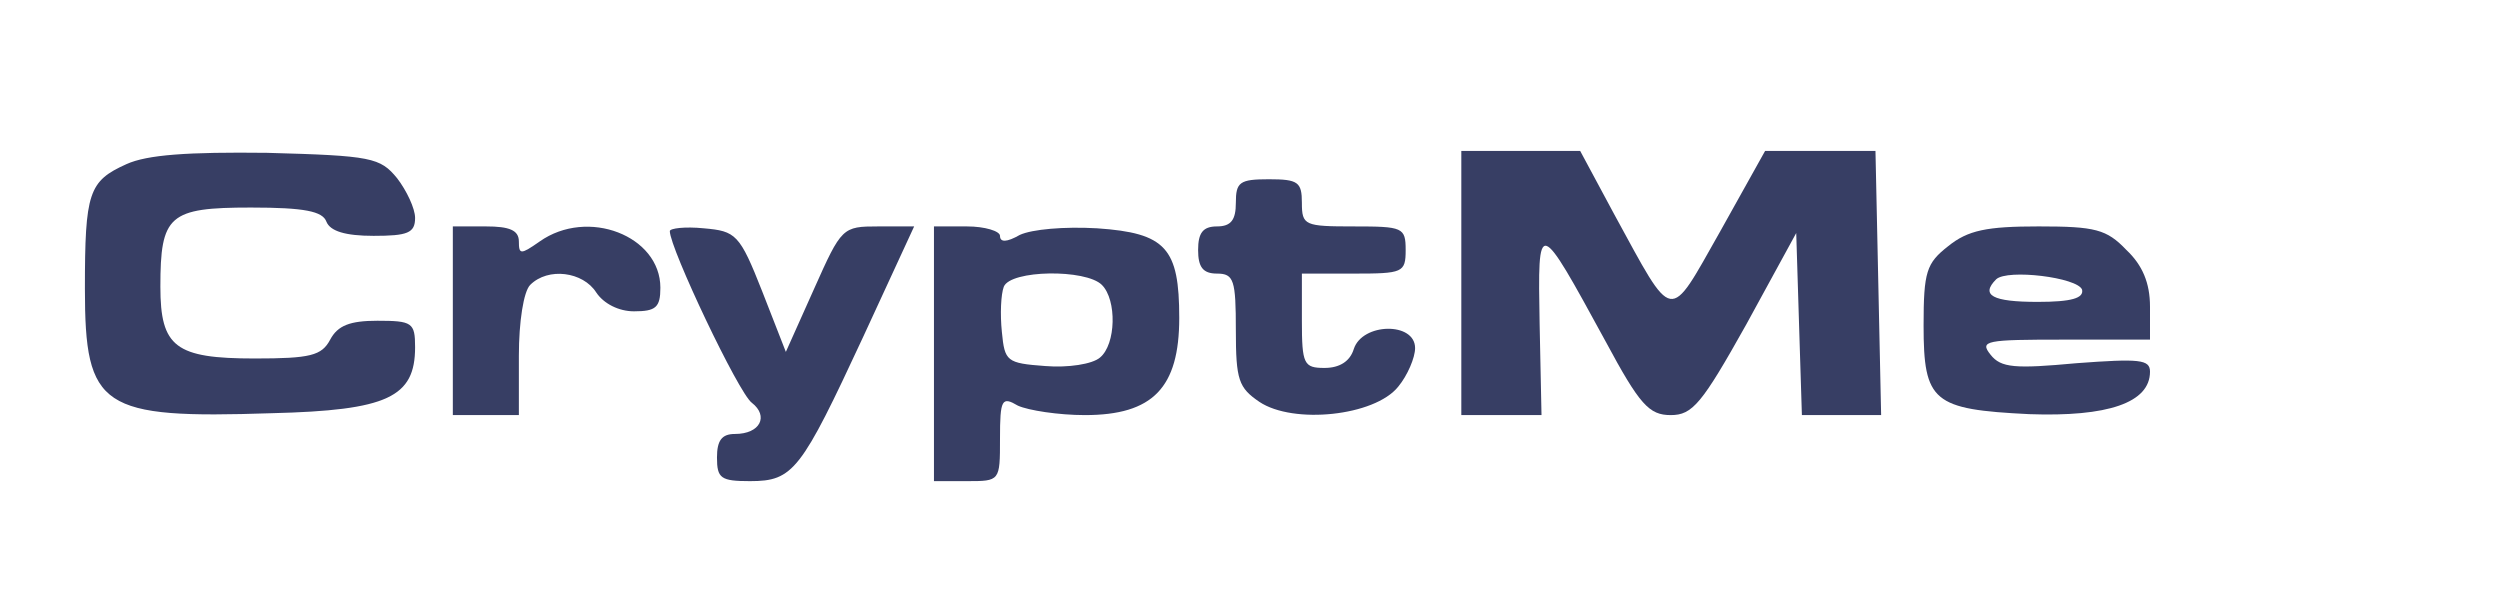
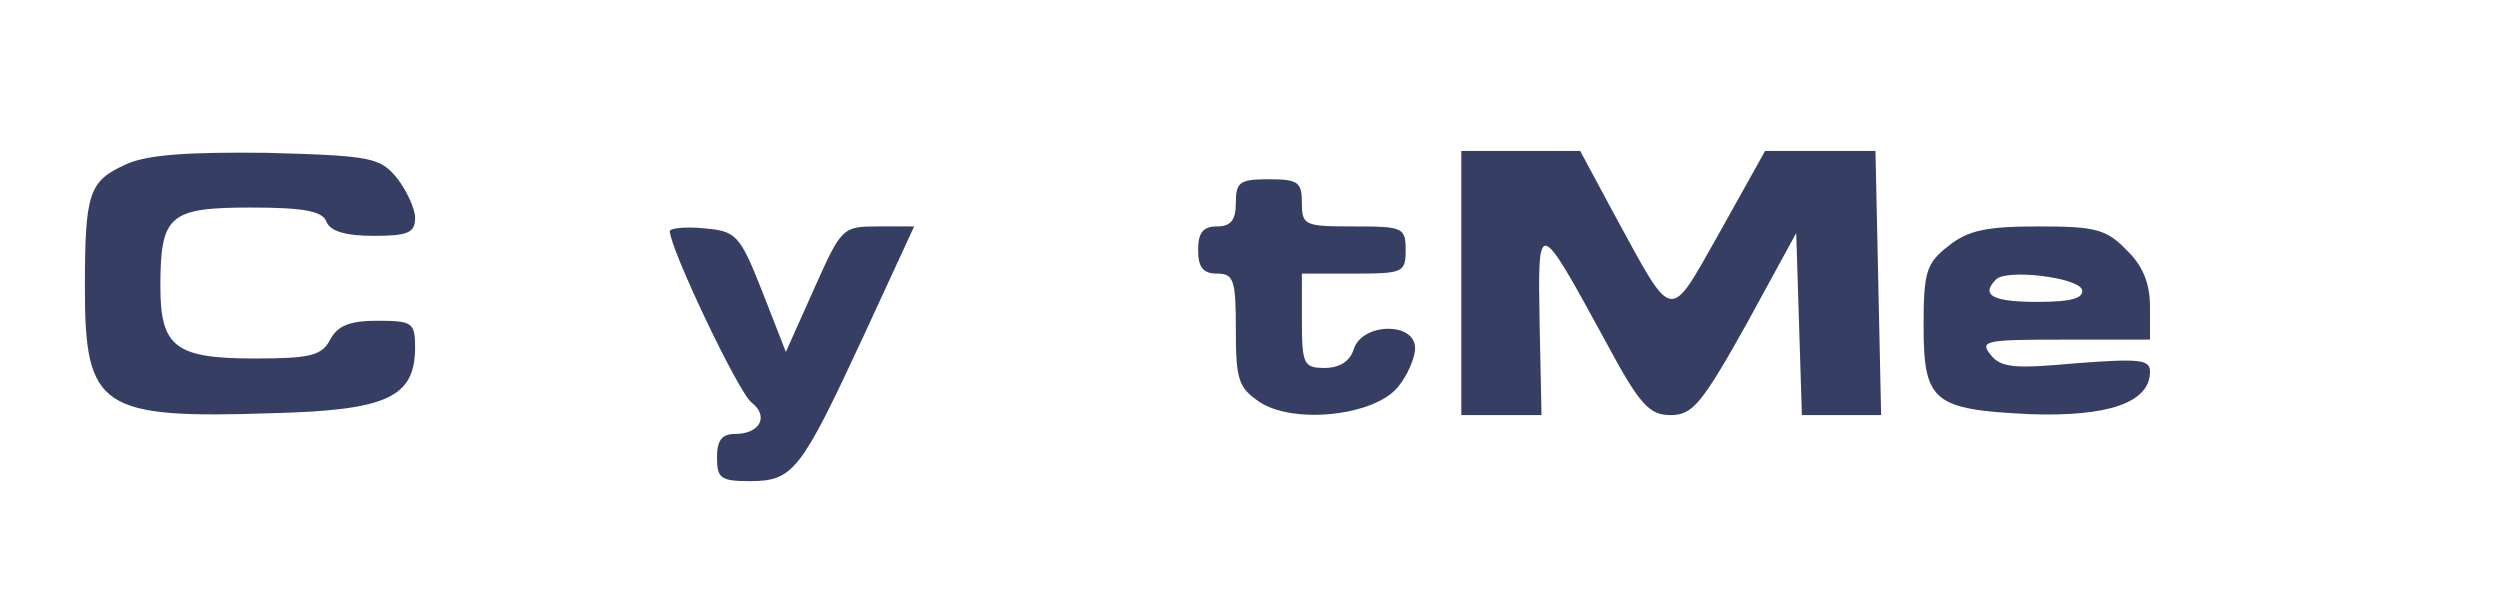
<svg xmlns="http://www.w3.org/2000/svg" version="1.0" width="265pt" height="64pt" viewBox="0 0 265 64" preserveAspectRatio="xMidYMid meet">
  <g transform="translate(0,64) scale(0.1,-0.1)" fill="#373E64" stroke="none">
    <path d="M134 466 c-40 -18 -44 -30 -44 -132 0 -127 17 -138 198 -132 123 3 152 17 152 70 0 26 -3 28 -40 28 -29 0 -42 -5 -50 -20 -9 -17 -21 -20 -80 -20 -84 0 -100 12 -100 76 0 76 9 84 96 84 57 0 76 -4 80 -15 4 -10 20 -15 50 -15 36 0 44 3 44 19 0 10 -9 29 -19 42 -18 22 -27 24 -138 27 -84 1 -127 -2 -149 -12z" />
    <path d="M1549 340 l0 -140 43 0 42 0 -2 97 c-2 113 -2 113 70 -19 36 -67 46 -78 69 -78 23 0 33 12 80 96 l53 97 3 -97 3 -96 42 0 42 0 -3 140 -3 140 -59 0 -58 0 -48 -86 c-55 -97 -48 -98 -112 19 l-36 67 -63 0 -63 0 0 -140z" />
    <path d="M1310 425 c0 -18 -5 -25 -20 -25 -15 0 -20 -7 -20 -25 0 -18 5 -25 20 -25 18 0 20 -7 20 -60 0 -53 3 -61 25 -76 36 -24 122 -15 147 16 10 12 18 31 18 41 0 28 -56 27 -65 -1 -4 -13 -15 -20 -31 -20 -22 0 -24 4 -24 50 l0 50 55 0 c52 0 55 1 55 25 0 24 -3 25 -55 25 -52 0 -55 1 -55 25 0 22 -4 25 -35 25 -31 0 -35 -3 -35 -25z" />
-     <path d="M480 300 l0 -100 35 0 35 0 0 63 c0 36 5 68 12 75 19 19 56 14 70 -8 8 -12 24 -20 40 -20 23 0 28 4 28 25 0 55 -77 85 -128 49 -20 -14 -22 -14 -22 0 0 12 -10 16 -35 16 l-35 0 0 -100z" />
    <path d="M710 395 c0 -18 73 -172 87 -182 18 -14 9 -33 -18 -33 -14 0 -19 -7 -19 -25 0 -22 4 -25 35 -25 46 0 54 11 120 153 l54 117 -38 0 c-38 0 -39 -1 -68 -66 l-30 -67 -25 64 c-24 61 -28 64 -62 67 -20 2 -36 0 -36 -3z" />
-     <path d="M990 265 l0 -135 35 0 c35 0 35 0 35 45 0 42 2 45 19 35 11 -5 43 -10 71 -10 72 0 100 29 100 103 0 74 -14 90 -87 95 -35 2 -69 -1 -82 -7 -14 -8 -21 -8 -21 -1 0 5 -16 10 -35 10 l-35 0 0 -135z m178 73 c16 -16 15 -63 -2 -77 -8 -7 -34 -11 -58 -9 -41 3 -43 5 -46 36 -2 19 -1 40 2 48 7 18 87 19 104 2z" />
-     <path d="M2065 379 c-23 -18 -26 -27 -26 -84 0 -81 10 -89 112 -94 83 -3 128 12 128 45 0 13 -11 14 -78 9 -65 -6 -80 -5 -91 9 -12 15 -5 16 78 16 l91 0 0 35 c0 25 -8 44 -25 60 -21 22 -33 25 -93 25 -55 0 -75 -4 -96 -21z m142 -46 c2 -9 -11 -13 -47 -13 -48 0 -61 7 -44 24 12 11 86 2 91 -11z" />
+     <path d="M2065 379 c-23 -18 -26 -27 -26 -84 0 -81 10 -89 112 -94 83 -3 128 12 128 45 0 13 -11 14 -78 9 -65 -6 -80 -5 -91 9 -12 15 -5 16 78 16 l91 0 0 35 c0 25 -8 44 -25 60 -21 22 -33 25 -93 25 -55 0 -75 -4 -96 -21z m142 -46 c2 -9 -11 -13 -47 -13 -48 0 -61 7 -44 24 12 11 86 2 91 -11" />
  </g>
</svg>